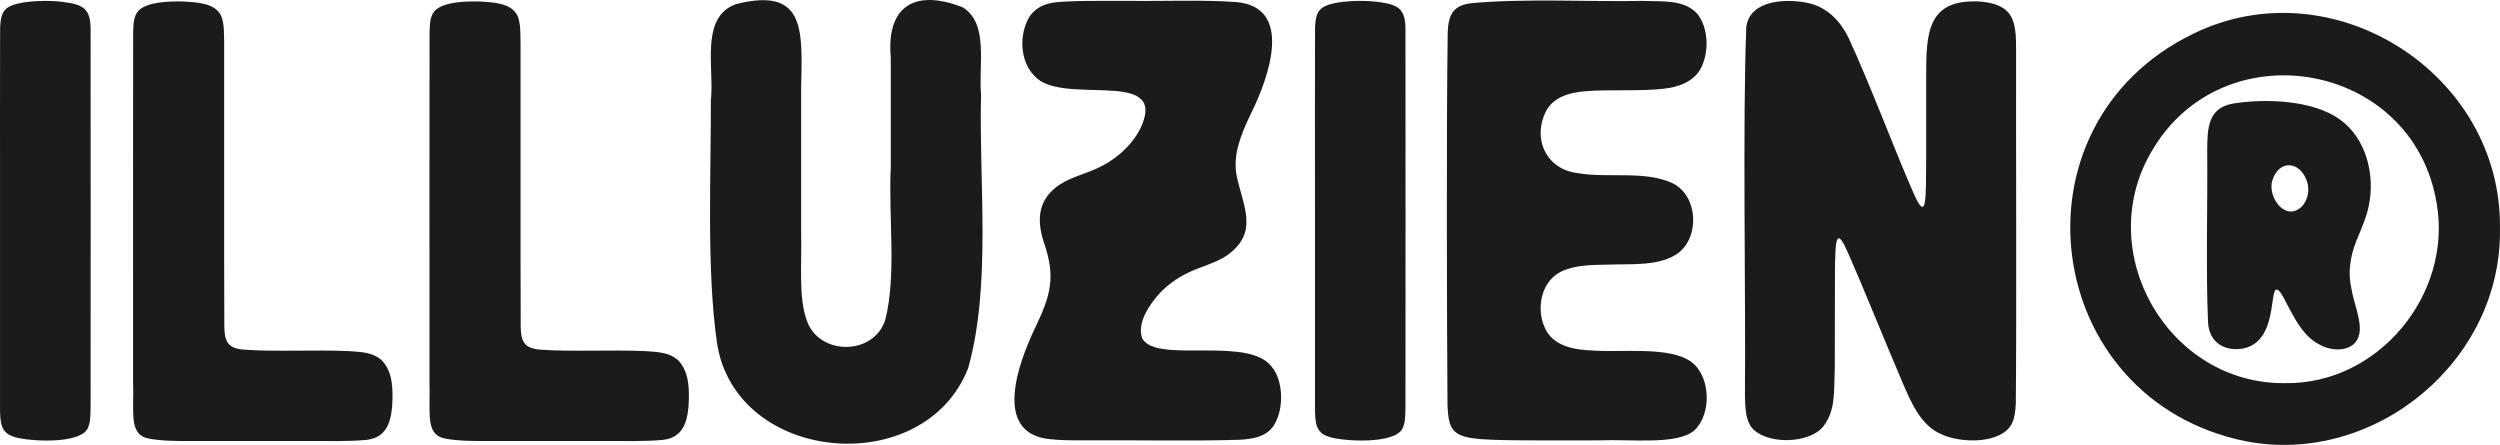
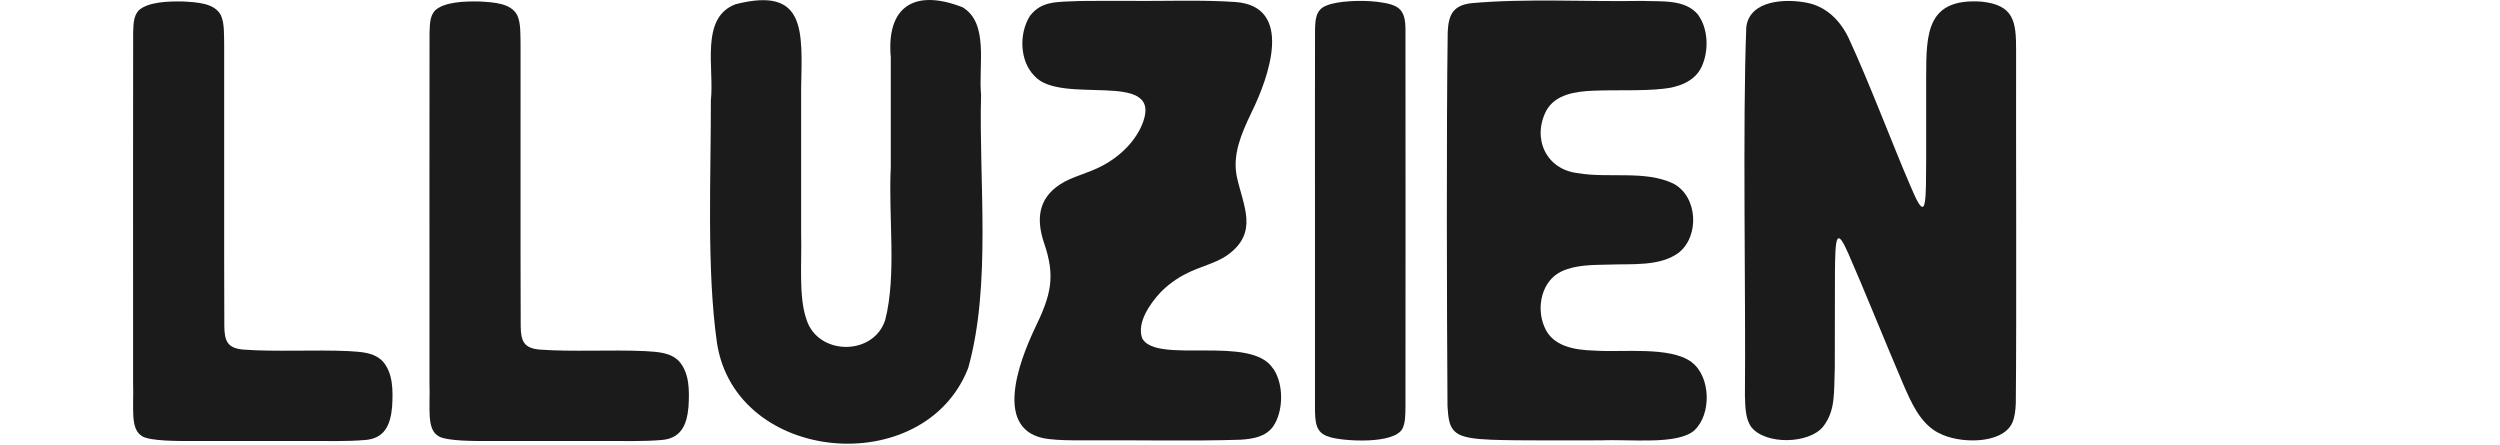
<svg xmlns="http://www.w3.org/2000/svg" viewBox="0 0 1192.61 212.23" data-name="Layer 2" id="Layer_2">
  <defs>
    <style>
      .cls-1 {
        fill: #1b1b1b;
      }
    </style>
  </defs>
  <g data-name="Layer 1" id="Layer_1-2">
    <g data-name="Layer 1-2" id="uuid-d9d13106-6ec3-4491-afe7-a8cf9190ba41">
      <g>
-         <path d="M6.94,208.42C.18,206.67.05,201.29.01,194.09v-95.61C.05,63.12-.06,32.91.05,14.08.22,9.42.39,4.72,5.26,2.77,10.64.33,22.41.02,29.54.85c9.81,1.3,13.82,2.74,13.68,13.68.1,35.53,0,144.27,0,179.7-.07,3.5,0,7.48-1.44,10.25-3.91,7.54-28.05,6.1-34.77,4.01h-.1l.03-.07Z" class="cls-1" />
        <path d="M67.88,208.11c-5.93-3.29-3.98-13.31-4.39-25.69v-18.42c.03-47.53-.07-117.66.03-148.35.17-3.94.07-7.72,2.5-10.53,4.36-4.29,14.33-4.53,21.16-4.42,7.24.41,15.12.79,18.18,6.55,1.82,4.05,1.44,9.19,1.58,13.85.07,30.52-.1,97.12.07,134.39.07,7.27,1.51,10.63,9.12,11.28,14.81,1.13,34.57,0,50.1.72,6.1.41,11.9.51,16.19,4.7,5.11,5.66,5.11,13.92,4.63,21.91-.79,8.71-3.6,15.29-13.37,15.84-8.23.69-16.25.38-25.62.45h-56.45c-6.82,0-19.38.07-23.66-2.19h-.07v-.1Z" class="cls-1" />
        <path d="M209.27,208.11c-5.93-3.29-3.98-13.31-4.39-25.69v-18.42c.03-47.53-.07-117.66.03-148.35.17-3.94.07-7.72,2.5-10.53,4.36-4.29,14.33-4.53,21.16-4.42,7.24.41,15.12.79,18.18,6.55,1.82,4.05,1.44,9.19,1.58,13.85.07,30.52-.1,97.12.07,134.39.07,7.27,1.51,10.63,9.12,11.28,14.81,1.13,34.57,0,50.1.72,6.1.41,11.9.51,16.19,4.7,5.11,5.66,5.11,13.92,4.63,21.91-.79,8.71-3.6,15.29-13.37,15.84-8.23.69-16.25.38-25.62.45h-56.45c-6.82,0-19.38.07-23.66-2.19h-.07v-.1Z" class="cls-1" />
        <path d="M459.03,3.38c12.89,7.48,7.65,27.85,8.98,41.84-1.1,41.15,5.01,90.53-6.14,130.35-20.88,53.57-111.01,45.82-119.85-12.04-5.01-35.25-2.81-79.59-2.91-115.53,1.75-15.33-5.35-39.61,11.83-45.99,33.57-8.57,31.82,12.59,31.24,39.92v69.92c.38,12.76-1.27,29.7,2.5,40.4,5.32,17.42,31.93,17.73,37.59.45,5.56-21.64,1.47-49.62,2.67-72.77V27.39c-2.19-24.38,11.39-32.75,33.95-24.04l.1.07.03-.03Z" class="cls-1" />
        <path d="M607.45,175.91c5.14,7.68,4.77,20.51-.14,27.57-3.6,4.9-9.4,5.86-15.4,6.28-23.05.79-51.61.1-75.17.31-5.52,0-11.45,0-16.7-.65-26.51-3.33-14.06-36.52-6.45-52.61,7.68-15.88,10.12-24.59,4.42-41.05-3.67-11.04-2.81-20.88,7.58-27.74,5.76-3.84,13.17-5.14,20.4-9.02,8.5-4.49,16.36-12.14,19.48-21.26,8.26-24.59-39.44-7.27-52.02-21.54-7.1-7.17-7.41-20.3-2.09-28.67,5.69-7.27,12.83-6.55,24.14-7.06,6.58-.1,14.23-.03,22.32-.07,17.08.24,34.81-.58,51.47.55,28.05,2.06,16.15,35.73,7.54,53.09-4.84,10.15-8.85,19.68-6.86,30.01,3.09,14.37,10.67,26.82-4.49,37.69-5.59,3.94-12.83,5.28-19.96,8.98-4.36,2.23-8.4,5.18-11.83,8.68-5.14,5.45-11.56,14.71-8.78,22.08,6.86,12.41,52.02-1.95,62.38,14.33l.07.1h.07Z" class="cls-1" />
-         <path d="M634.23,208.42c-6.79-1.78-6.89-7.17-6.93-14.33v-95.61c.03-35.36-.07-65.57.03-84.4.14-4.66.31-9.33,5.18-11.32,5.42-2.43,17.15-2.74,24.28-1.92,9.81,1.3,13.82,2.74,13.68,13.68.1,35.53,0,144.27,0,179.7-.07,3.5,0,7.48-1.44,10.25-3.91,7.54-28.05,6.1-34.77,4.01h-.1l.07-.07Z" class="cls-1" />
+         <path d="M634.23,208.42c-6.79-1.78-6.89-7.17-6.93-14.33v-95.61c.03-35.36-.07-65.57.03-84.4.14-4.66.31-9.33,5.18-11.32,5.42-2.43,17.15-2.74,24.28-1.92,9.81,1.3,13.82,2.74,13.68,13.68.1,35.53,0,144.27,0,179.7-.07,3.5,0,7.48-1.44,10.25-3.91,7.54-28.05,6.1-34.77,4.01h-.1l.07-.07" class="cls-1" />
        <path d="M810.19,7.26c4.77,6.65,5.04,17.08,1.58,24.55-3.22,7.03-11.01,9.81-18.31,10.53-9.67,1.13-22.8.48-33.4.93-8.3.34-18.11,1.65-22.43,9.57-6.82,13.13-.14,28.09,15.19,29.77,14.47,2.5,32.1-1.47,45.44,4.97,11.63,6.1,12.62,24.97,2.57,32.96-8.92,6.65-22.26,5.25-33.5,5.69-7.61.17-15.43.07-22.22,3.15-9.7,4.39-12.38,17.32-8.37,26.51,3.81,9.4,14.4,11.08,23.7,11.35,13.27.96,36.28-2.13,46.43,5.45,9.36,6.93,9.64,25.03,1.41,32.61-7.96,7.06-30.45,4.15-44.31,4.77-16.25-.07-38.79.24-52.81-.31-7.17-.31-12.14-.93-15.19-2.54-4.97-2.71-5.01-7.78-5.45-13.44-.31-44.62-.55-131.86.1-178.6.41-8.3,2.64-12.59,11.18-13.65,25.62-2.37,56.21-.62,81.48-1.1,9.19.41,20.71-.99,26.89,6.72l.07.07-.03.03Z" class="cls-1" />
        <path d="M924.63,206.47c-8.78-4.7-12.89-14.47-16.8-23.42-8.71-20.37-18.72-45.34-26.17-62.28-.79-1.44-3.77-9.26-5.21-6.52-.86,1.75-1.03,7.51-1.1,15.95-.07,12.45,0,30.52-.07,44.92-.48,12.07.51,20.58-5.59,28.43-6.86,8.33-27.47,8.68-34.19.24-2.95-4.05-2.91-9.67-3.09-15.09.45-46.4-1.17-129.87.65-175.79,1.58-12.86,18.62-13.68,29.08-11.56,9.16,1.82,15.81,8.5,19.79,16.91,9.74,20.99,21.54,52.23,29.22,69.96.82,1.54,4.84,12.65,6.52,10.08.34-.58.48-1.41.62-2.23.55-3.6.55-11.08.58-20.54v-38.96c.03-20.71.27-37.48,26.27-35.8,15.67,1.58,16.7,9.5,16.63,23.56-.1,43.52.27,126.88-.14,168.14-.17,3.4-.45,6.34-1.68,9.22-4.8,10.49-25.75,10.05-35.18,4.8l-.1-.07-.03.03Z" class="cls-1" />
-         <path d="M1192.59,108.94c1.1,63.1-59.57,113.34-121.16,101.58-97.8-19.72-114.99-150.92-25.1-194.44,66.32-32.44,147.12,18.86,146.26,92.69v.17h0ZM1090.06,182.77c44.55.72,79.94-42.42,72.32-85.87-11.28-67.93-102.61-83.54-136.32-24.07-27.67,47.94,8.47,110.42,63.82,109.94h.17ZM1106.11,164.18c-9.09-4.73-13.51-16.84-17.83-24.11-7.34-9.98.58,22.02-17.83,26.1-9.02,1.82-16.6-2.74-17.11-12.31-1.1-23.63-.14-58.54-.41-82.17.1-10.36.24-20.1,12.21-22.26,15.81-2.57,38.27-1.65,51.06,7.54,12.69,9.09,16.91,26.54,13.79,41.32-1.06,5.01-2.95,9.53-4.73,13.82-3.53,7.82-5.45,16.15-3.7,24.66,1.17,7.82,5.18,16.05,3.94,22.56-1.78,8.71-12.76,8.78-19.24,4.9l-.14-.07ZM1100.38,86.13c-3.39-9.46-13.31-9.95-16.32-.14-2.13,6.17,3.22,15.74,9.67,14.88,6.17-1.13,8.85-9.12,6.69-14.61l-.07-.14h.03Z" class="cls-1" />
      </g>
    </g>
  </g>
</svg>